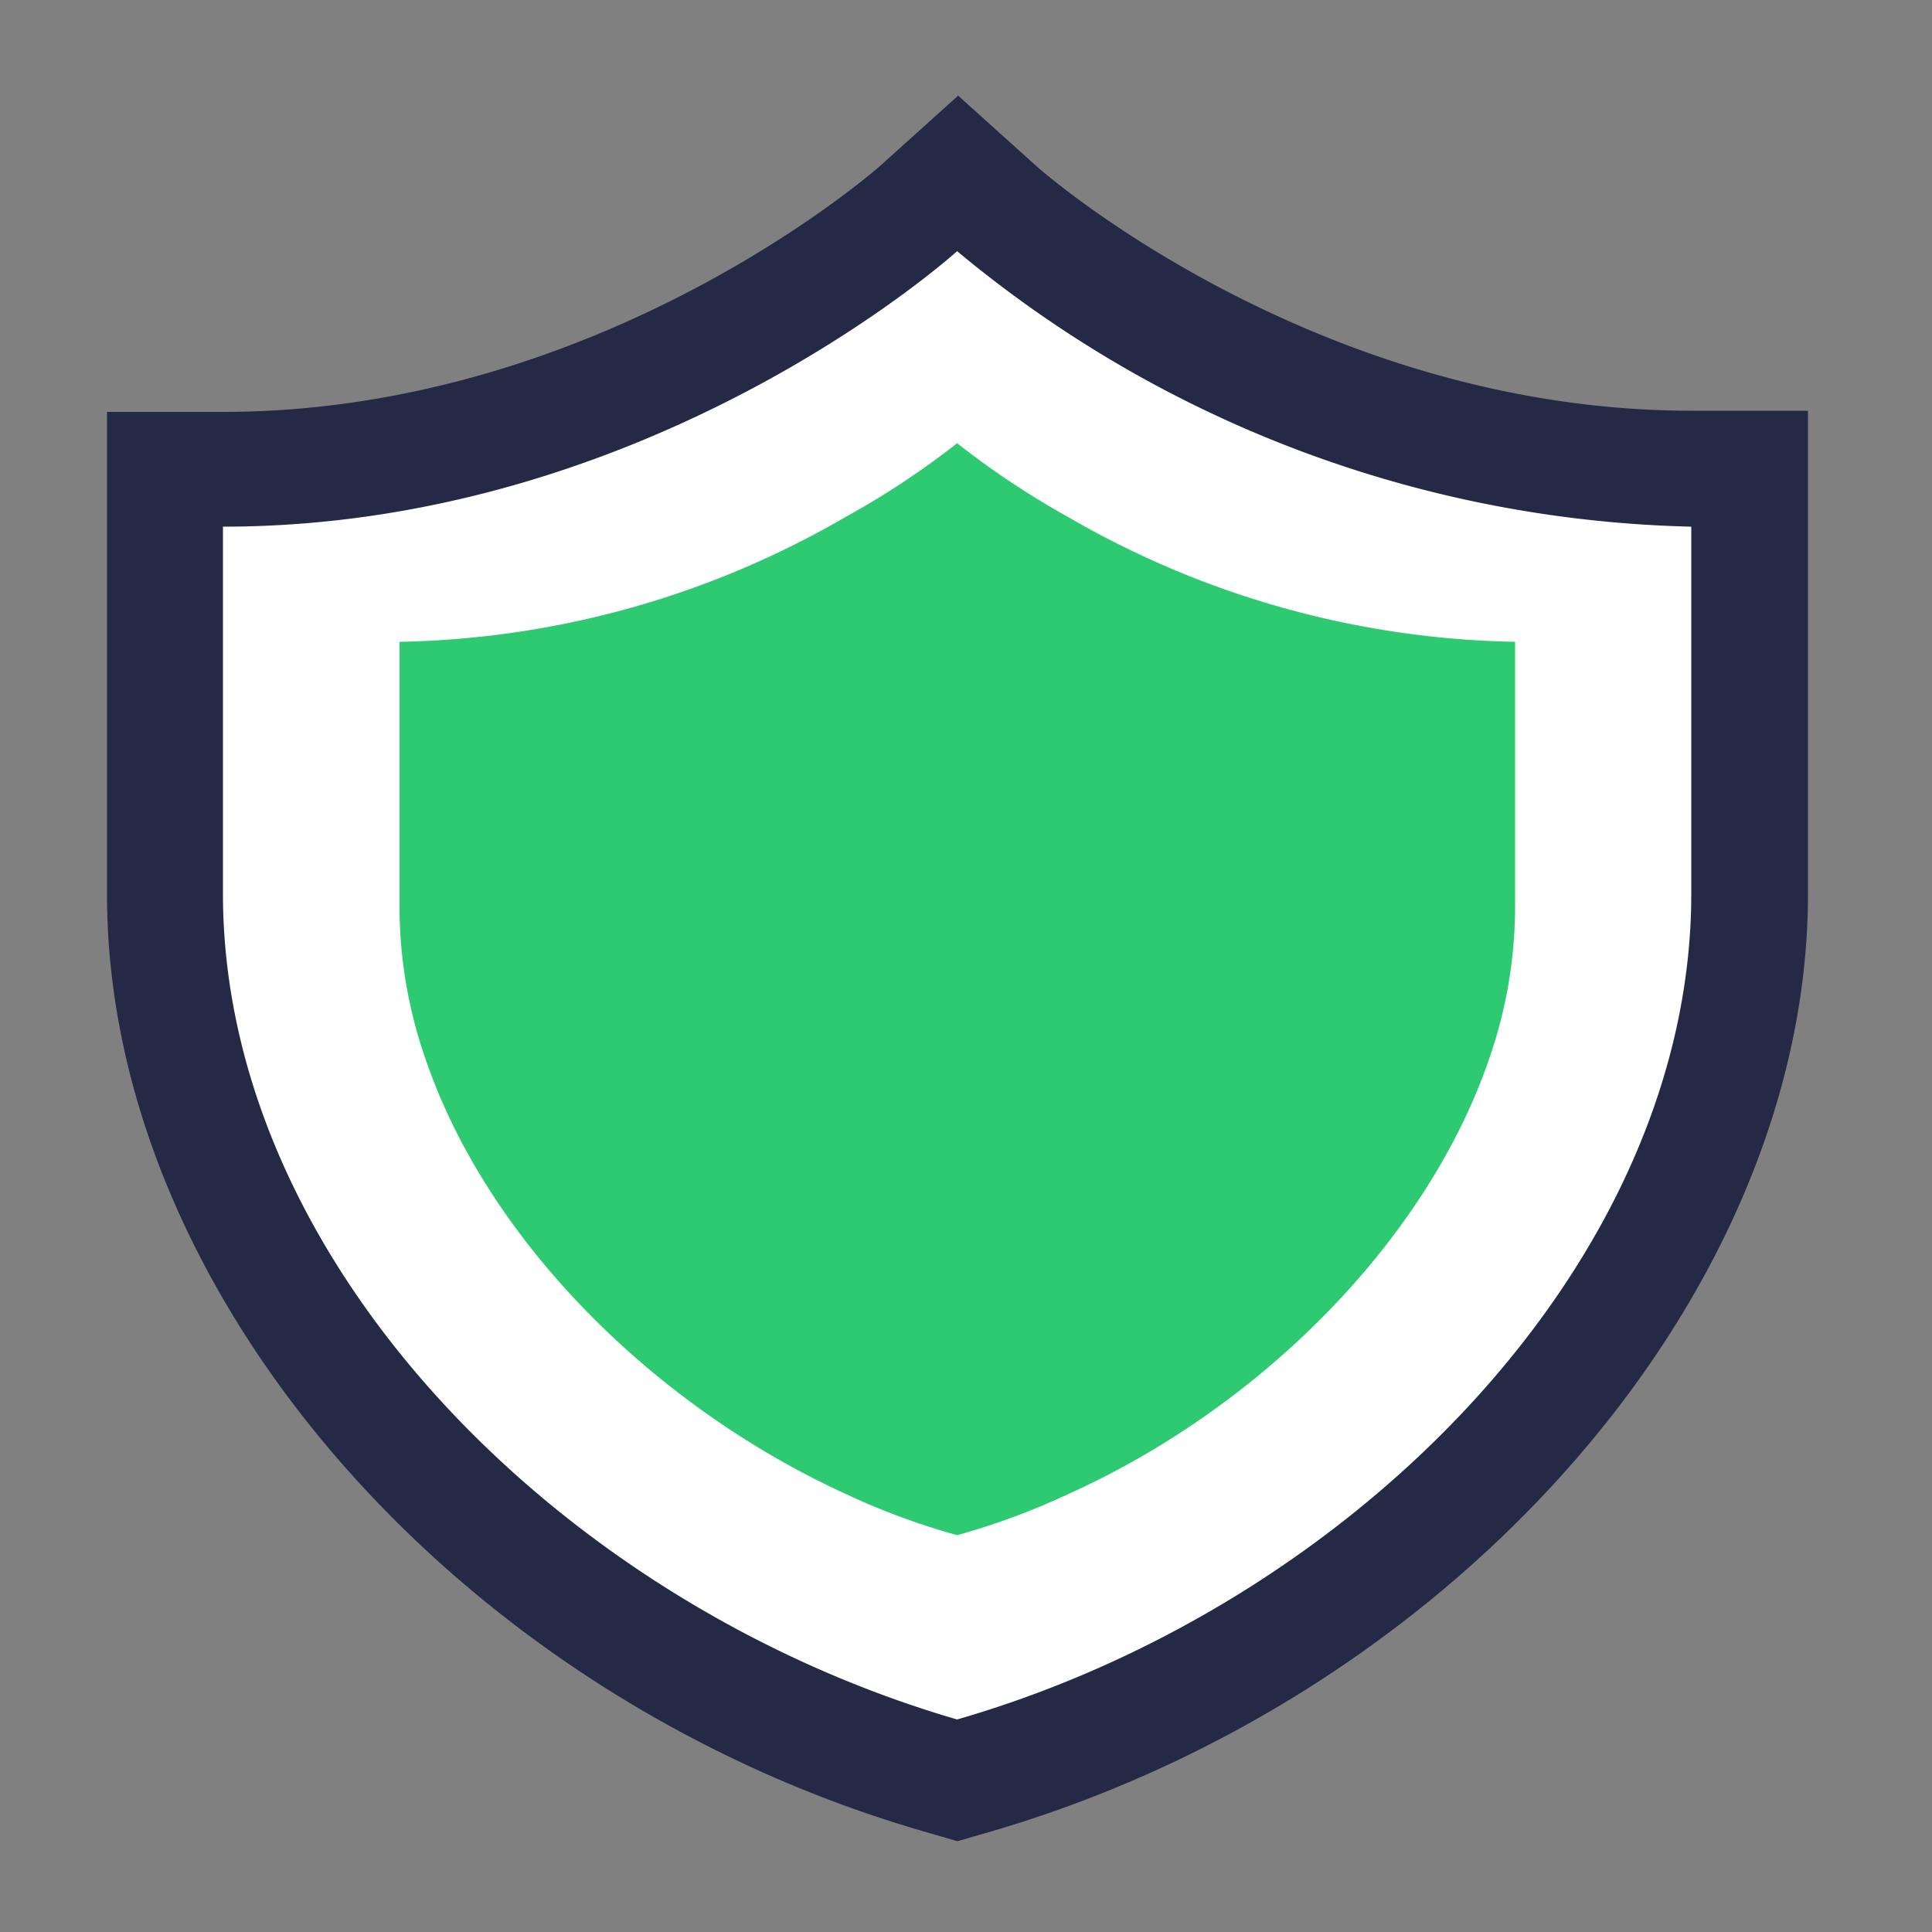
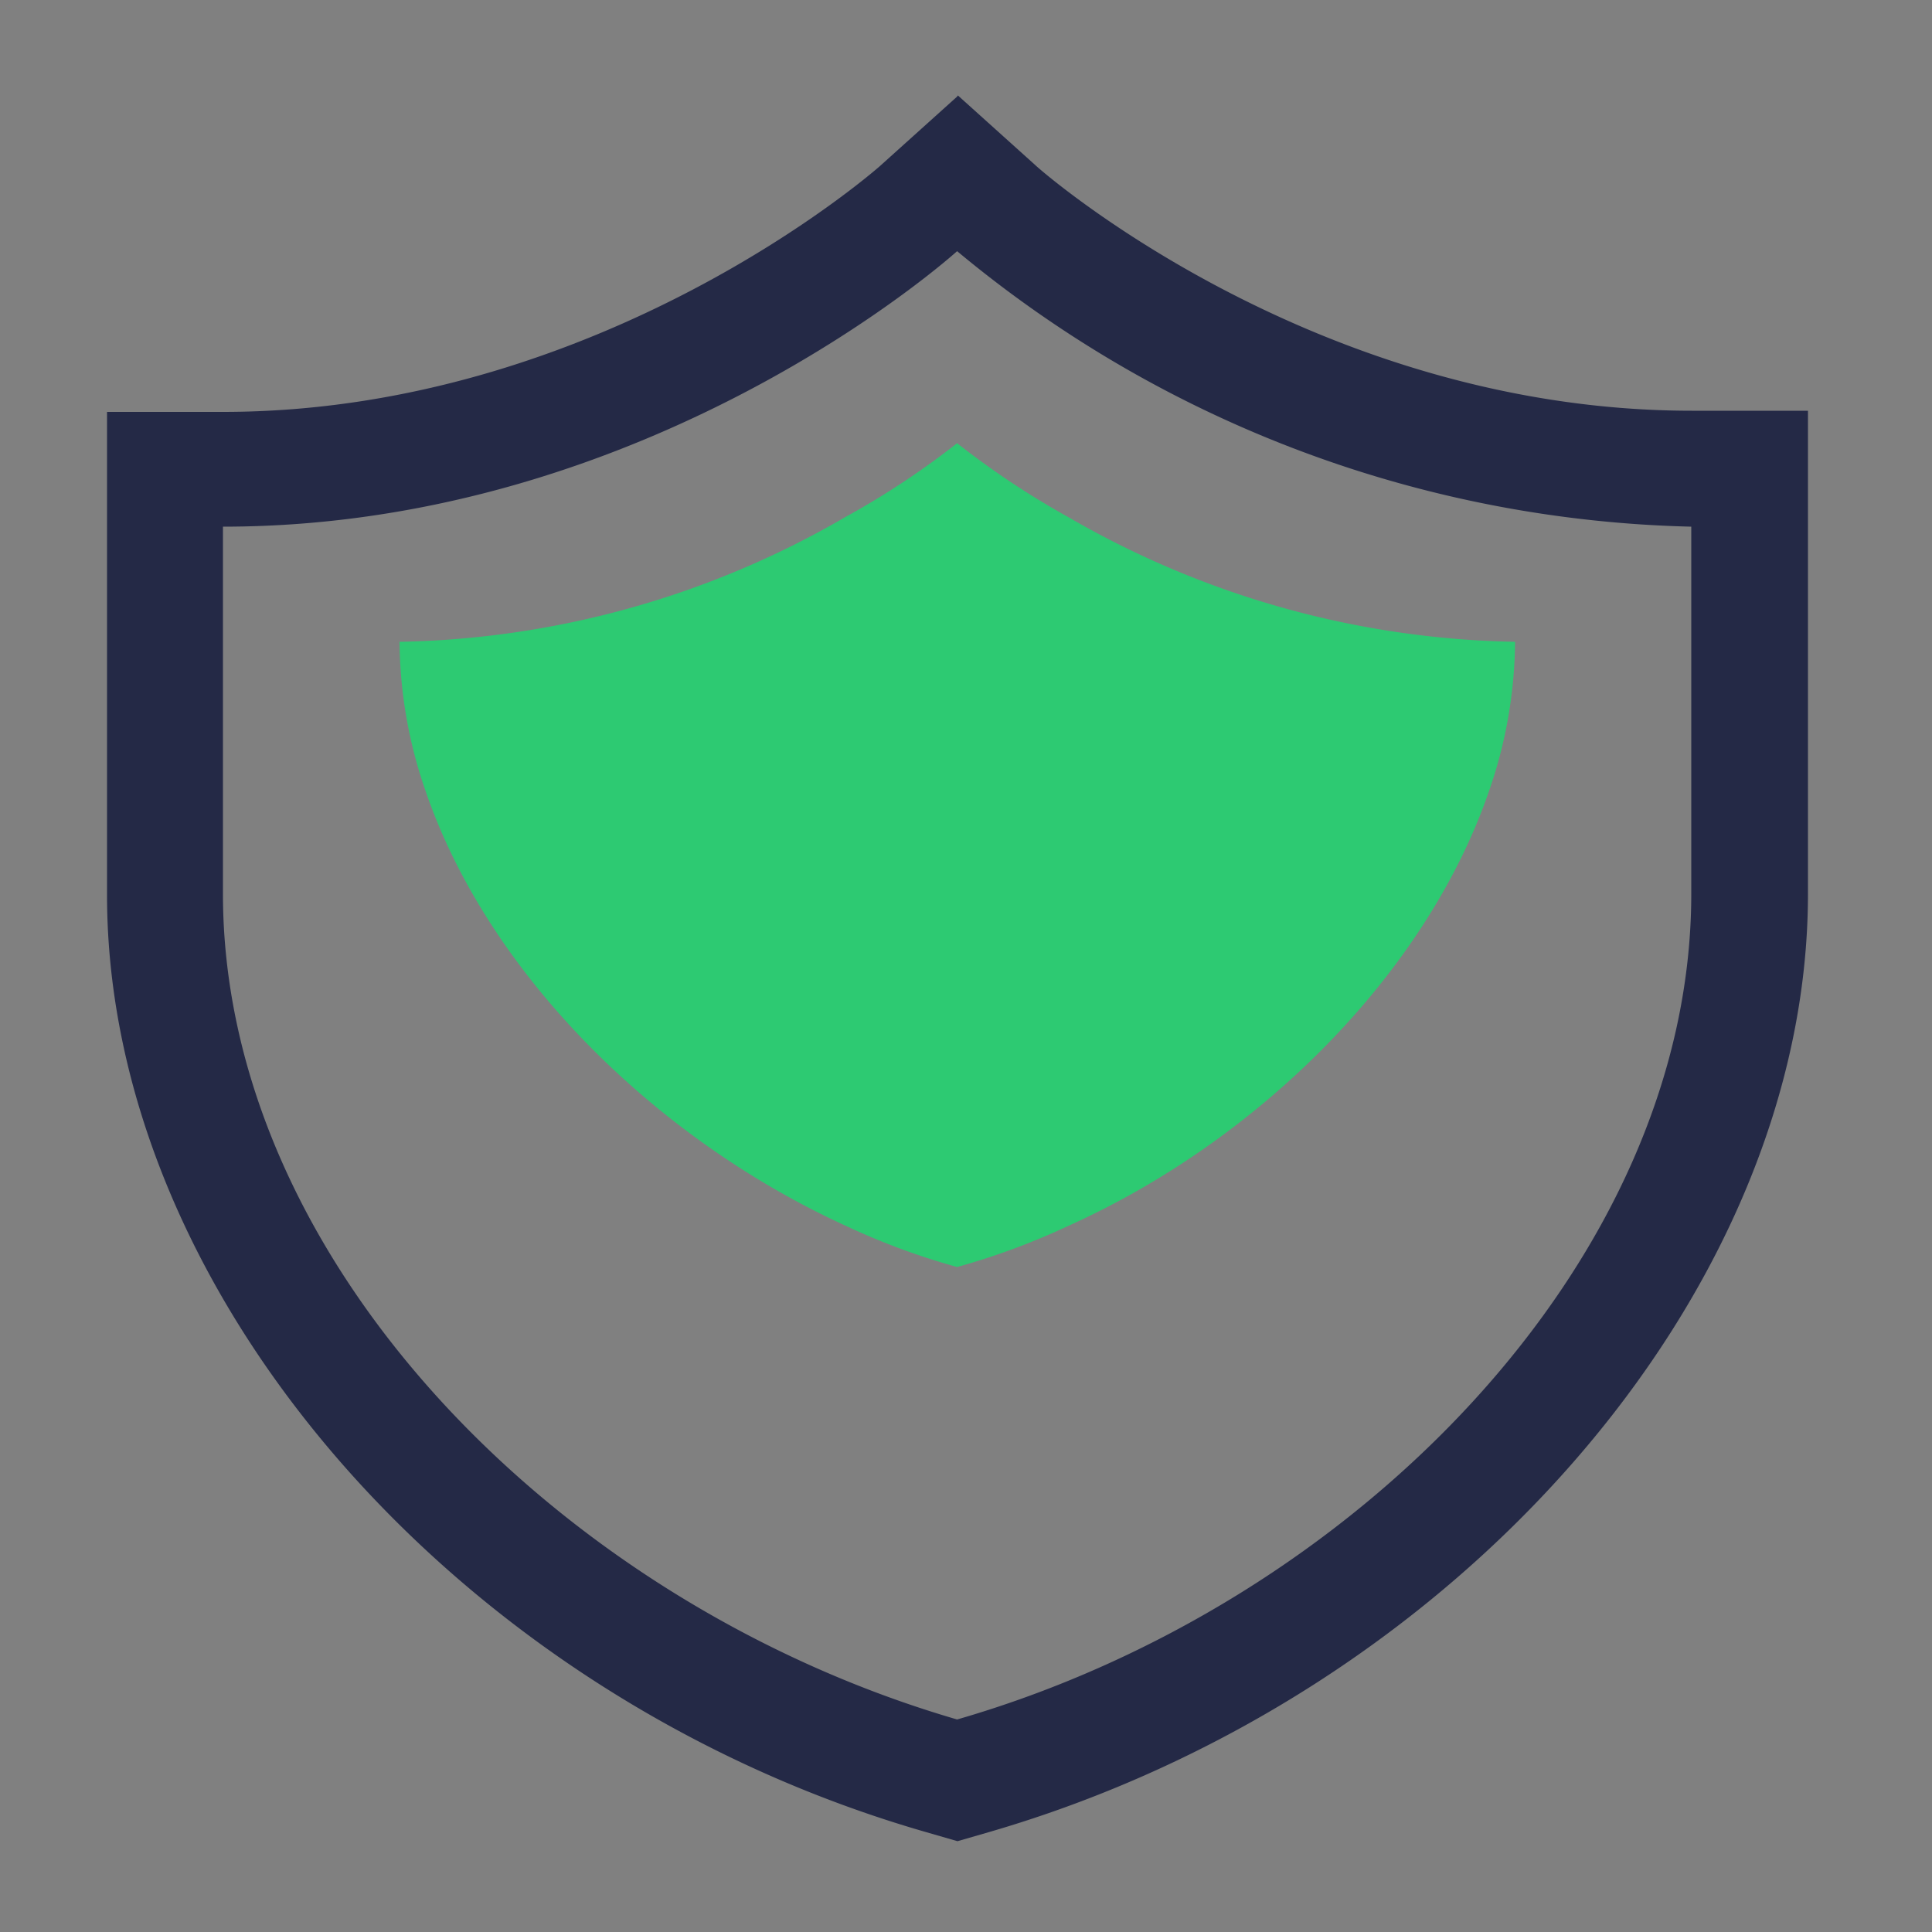
<svg xmlns="http://www.w3.org/2000/svg" id="Layer_1" data-name="Layer 1" width="50" height="50" viewBox="0 0 50 50">
  <rect x="0" y="0" width="50" height="50" fill="#808080" stroke="none" />
  <defs>
    <style>
      .cls-1 {
        fill: #fff;
      }

      .cls-2 {
        fill: #242946;
      }

      .cls-3 {
        fill: #2dca72;
      }
    </style>
  </defs>
  <title>Brand_1_icons</title>
  <g>
    <g>
-       <path class="cls-1" d="M24.36,45.94C12.9,42.64,4.25,32.83,4.25,23.13v-11h1.5c10.41,0,17.94-6.68,18-6.74l1-.91,1,.91c.07.07,7.58,6.74,18,6.74h1.5v11c0,9.7-8.64,19.51-20.1,22.81l-.42.12Z" />
      <path class="cls-2" d="M24.77,6.5a30.8,30.8,0,0,0,19,7.13v9.5c0,9.5-8.72,18.4-19,21.37-10.3-3-19-11.87-19-21.37v-9.5c11.14,0,19-7.13,19-7.13m0-4-2,1.8h0c-.07.06-7.21,6.36-17,6.36h-3v12.5c0,10.34,9.1,20.77,21.18,24.25l.83.24.83-.24C37.68,43.9,46.79,33.47,46.79,23.13V10.63h-3c-9.82,0-16.94-6.29-17-6.36l-2-1.8Z" />
    </g>
-     <path class="cls-3" d="M39.21,16.61v6.94a12,12,0,0,1-.67,3.85c-1.6,4.67-5.87,9-10.88,11.26a18.3,18.3,0,0,1-2.89,1.07,18.3,18.3,0,0,1-2.89-1.07c-5-2.29-9.28-6.59-10.87-11.26a12,12,0,0,1-.67-3.85V16.61a23.8,23.8,0,0,0,11.54-3.23,21.27,21.27,0,0,0,2.89-1.91,21.8,21.8,0,0,0,2.89,1.92A23.86,23.86,0,0,0,39.21,16.61Z" />
+     <path class="cls-3" d="M39.21,16.61a12,12,0,0,1-.67,3.85c-1.6,4.67-5.87,9-10.88,11.26a18.3,18.3,0,0,1-2.89,1.07,18.3,18.3,0,0,1-2.89-1.07c-5-2.29-9.28-6.59-10.87-11.26a12,12,0,0,1-.67-3.85V16.61a23.8,23.8,0,0,0,11.54-3.23,21.27,21.27,0,0,0,2.89-1.91,21.8,21.8,0,0,0,2.89,1.92A23.86,23.86,0,0,0,39.21,16.61Z" />
  </g>
</svg>